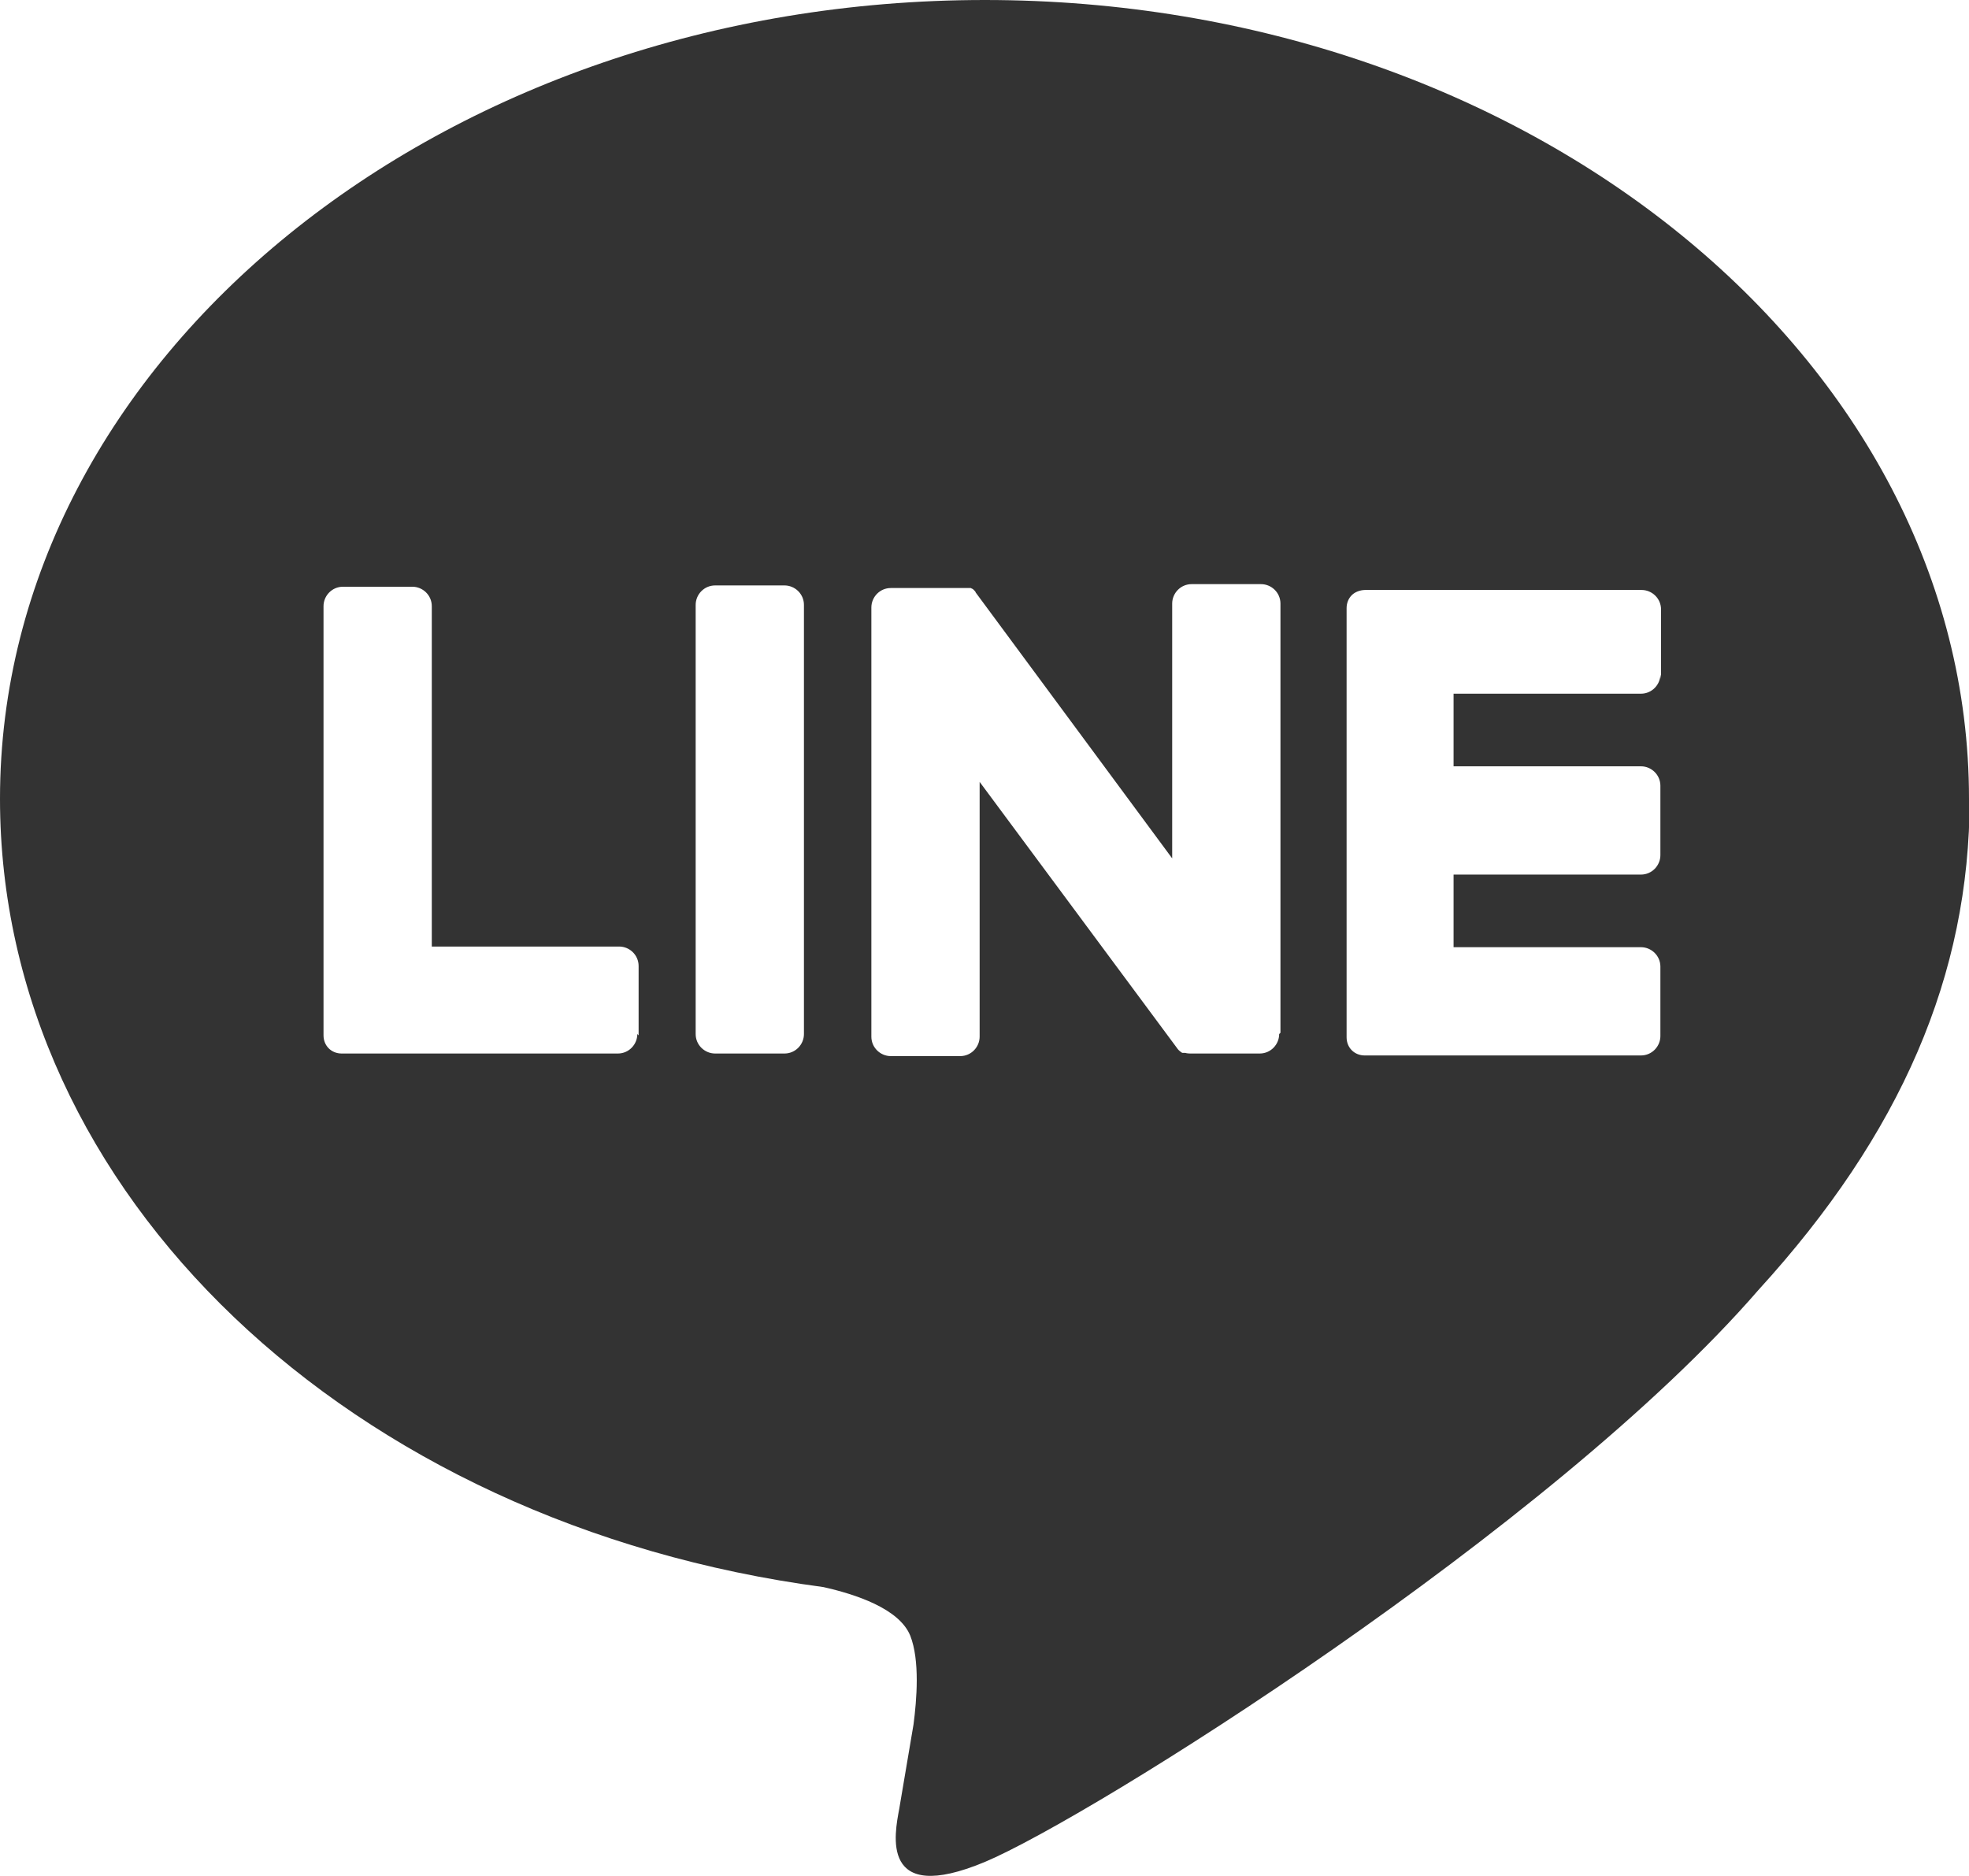
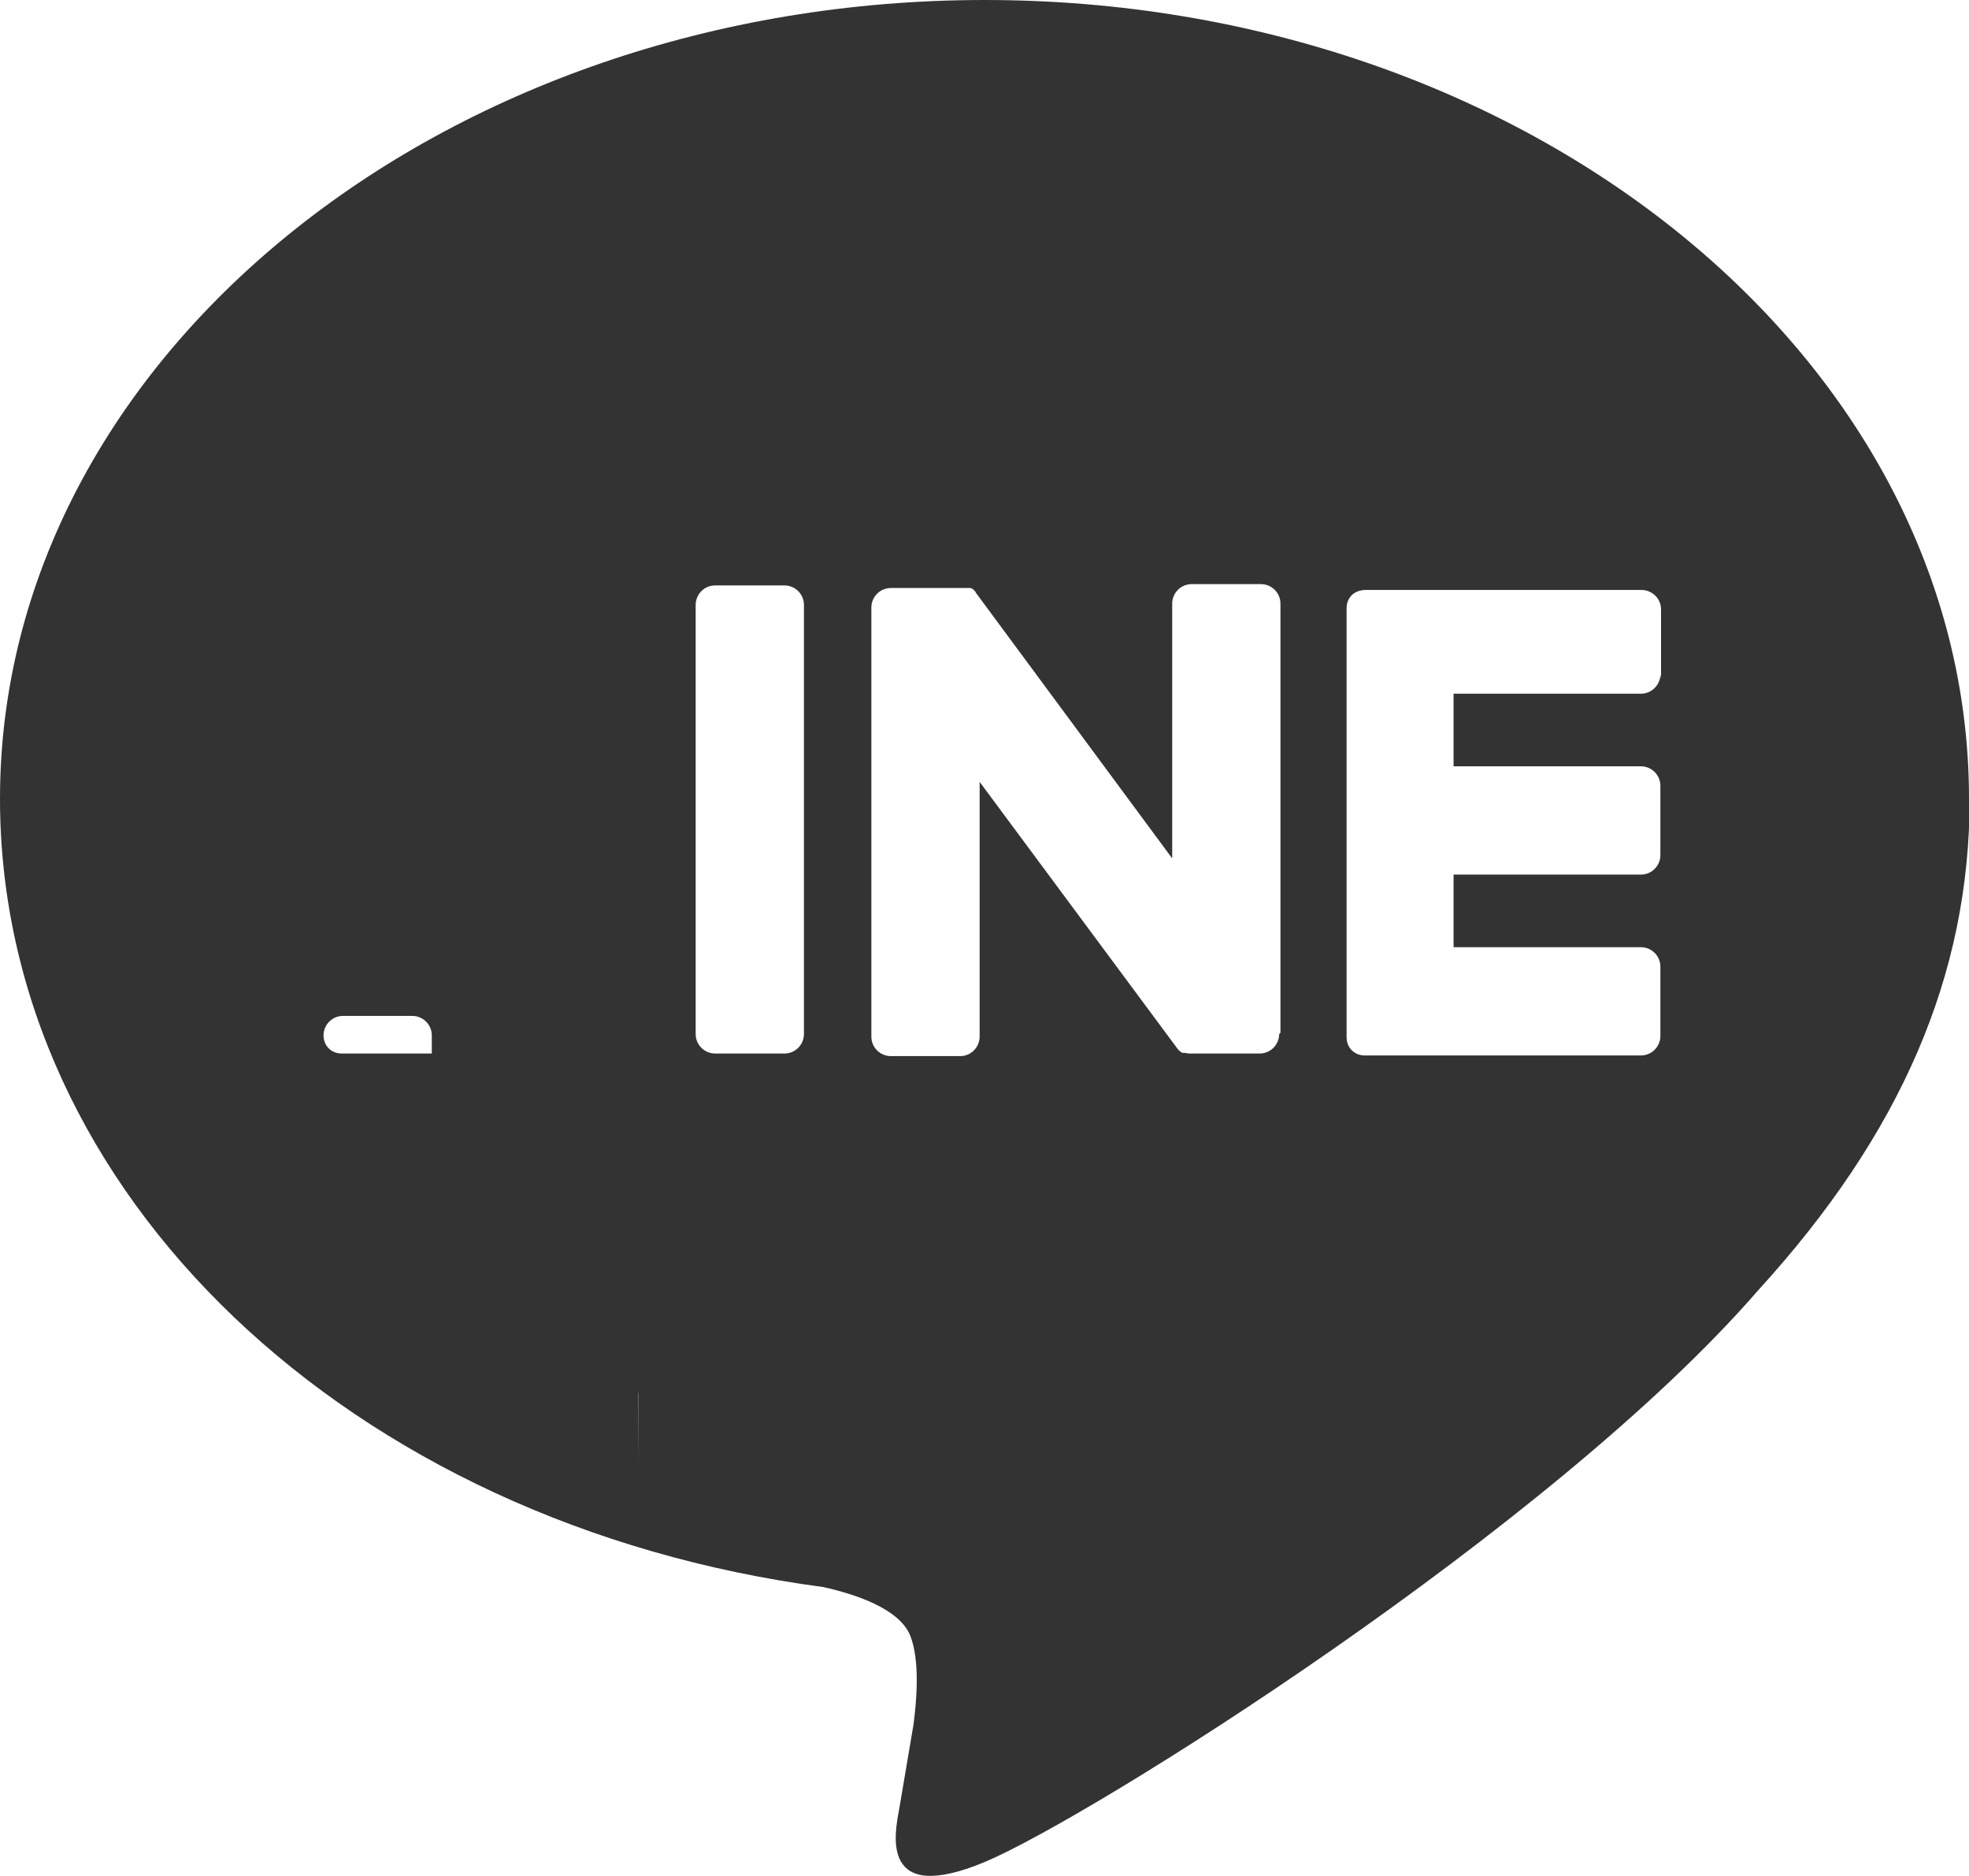
<svg xmlns="http://www.w3.org/2000/svg" id="uuid-f88819f3-d136-4a2f-9380-6bbc11aa10af" data-name="レイヤー 2" viewBox="0 0 30.37 28.94">
  <defs>
    <style>
      .uuid-0ee7f4bf-6848-484a-a483-3f970f5cb533 {
        fill: #333;
      }
    </style>
  </defs>
  <g id="uuid-e4bcc36e-75a8-47a3-81d3-3ae9906f0d15" data-name="レイヤー 4">
-     <path class="uuid-0ee7f4bf-6848-484a-a483-3f970f5cb533" d="m30.37,12.32C30.37,5.53,23.56,0,15.19,0S0,5.53,0,12.32c0,6.09,5.4,11.19,12.7,12.16.49.11,1.17.33,1.34.75.15.38.1.99.05,1.37,0,0-.18,1.07-.22,1.3-.07.38-.31,1.5,1.32.82,1.62-.68,8.75-5.15,11.93-8.82h0c2.2-2.41,3.26-4.86,3.26-7.58Zm-20.54,3.63c0,.16-.13.3-.3.3h-4.26c-.08,0-.15-.03-.2-.08,0,0,0,0,0,0,0,0,0,0,0,0-.05-.05-.08-.12-.08-.2h0v-6.62c0-.16.13-.3.3-.3h1.07c.16,0,.3.13.3.3v5.25h2.89c.16,0,.3.13.3.3v1.07Zm2.57,0c0,.16-.13.3-.3.3h-1.07c-.16,0-.3-.13-.3-.3v-6.62c0-.16.13-.3.3-.3h1.07c.16,0,.3.13.3.3v6.62Zm7.33,0c0,.16-.13.3-.3.3h-1.07s-.05,0-.08-.01c0,0,0,0,0,0,0,0-.01,0-.02,0,0,0,0,0,0,0,0,0,0,0-.01,0,0,0,0,0-.01,0,0,0,0,0,0,0,0,0-.01,0-.02-.01,0,0,0,0,0,0-.03-.02-.05-.04-.07-.07l-3.04-4.1v3.93c0,.16-.13.3-.3.3h-1.07c-.16,0-.3-.13-.3-.3v-6.62c0-.16.13-.3.3-.3h1.07s0,0,.01,0c0,0,.01,0,.02,0s.01,0,.02,0c0,0,0,0,.01,0,0,0,.01,0,.02,0,0,0,0,0,.01,0,0,0,.01,0,.02,0,0,0,0,0,.01,0,0,0,.01,0,.02,0,0,0,0,0,0,0,0,0,.01,0,.02,0,0,0,0,0,0,0,0,0,.01,0,.02.01,0,0,0,0,0,0,0,0,.01,0,.02.01,0,0,0,0,0,0,0,0,.01.01.02.02,0,0,0,0,0,0,0,0,.02.02.02.03l3.03,4.1v-3.93c0-.16.13-.3.3-.3h1.07c.16,0,.3.13.3.3v6.62Zm5.88-5.55c0,.16-.13.3-.3.3h-2.89v1.12h2.89c.16,0,.3.13.3.3v1.07c0,.16-.13.3-.3.3h-2.89v1.12h2.89c.16,0,.3.13.3.3v1.07c0,.16-.13.3-.3.3h-4.26c-.08,0-.15-.03-.2-.08,0,0,0,0,0,0,0,0,0,0,0,0-.05-.05-.08-.12-.08-.2h0v-6.62h0c0-.08.03-.15.08-.2,0,0,0,0,0,0,0,0,0,0,0,0,.05-.05.13-.08.21-.08h4.26c.16,0,.3.13.3.3v1.07Z" />
+     <path class="uuid-0ee7f4bf-6848-484a-a483-3f970f5cb533" d="m30.37,12.32C30.37,5.53,23.56,0,15.19,0S0,5.53,0,12.32c0,6.09,5.4,11.19,12.7,12.16.49.11,1.17.33,1.34.75.15.38.1.99.05,1.37,0,0-.18,1.07-.22,1.3-.07.38-.31,1.5,1.32.82,1.62-.68,8.75-5.15,11.93-8.82h0c2.2-2.41,3.26-4.86,3.26-7.58Zm-20.54,3.63c0,.16-.13.3-.3.3h-4.26c-.08,0-.15-.03-.2-.08,0,0,0,0,0,0,0,0,0,0,0,0-.05-.05-.08-.12-.08-.2h0c0-.16.13-.3.3-.3h1.07c.16,0,.3.13.3.3v5.25h2.89c.16,0,.3.13.3.3v1.07Zm2.57,0c0,.16-.13.3-.3.3h-1.07c-.16,0-.3-.13-.3-.3v-6.62c0-.16.13-.3.3-.3h1.07c.16,0,.3.13.3.3v6.62Zm7.33,0c0,.16-.13.3-.3.3h-1.07s-.05,0-.08-.01c0,0,0,0,0,0,0,0-.01,0-.02,0,0,0,0,0,0,0,0,0,0,0-.01,0,0,0,0,0-.01,0,0,0,0,0,0,0,0,0-.01,0-.02-.01,0,0,0,0,0,0-.03-.02-.05-.04-.07-.07l-3.04-4.1v3.93c0,.16-.13.3-.3.3h-1.07c-.16,0-.3-.13-.3-.3v-6.62c0-.16.13-.3.3-.3h1.07s0,0,.01,0c0,0,.01,0,.02,0s.01,0,.02,0c0,0,0,0,.01,0,0,0,.01,0,.02,0,0,0,0,0,.01,0,0,0,.01,0,.02,0,0,0,0,0,.01,0,0,0,.01,0,.02,0,0,0,0,0,0,0,0,0,.01,0,.02,0,0,0,0,0,0,0,0,0,.01,0,.02.01,0,0,0,0,0,0,0,0,.01,0,.02.01,0,0,0,0,0,0,0,0,.01.01.02.02,0,0,0,0,0,0,0,0,.02.02.02.03l3.03,4.1v-3.93c0-.16.13-.3.3-.3h1.07c.16,0,.3.13.3.3v6.62Zm5.88-5.55c0,.16-.13.3-.3.3h-2.89v1.12h2.89c.16,0,.3.13.3.3v1.07c0,.16-.13.3-.3.3h-2.89v1.12h2.89c.16,0,.3.13.3.3v1.07c0,.16-.13.3-.3.3h-4.26c-.08,0-.15-.03-.2-.08,0,0,0,0,0,0,0,0,0,0,0,0-.05-.05-.08-.12-.08-.2h0v-6.62h0c0-.08.03-.15.08-.2,0,0,0,0,0,0,0,0,0,0,0,0,.05-.05.13-.08.21-.08h4.26c.16,0,.3.13.3.3v1.07Z" />
  </g>
</svg>